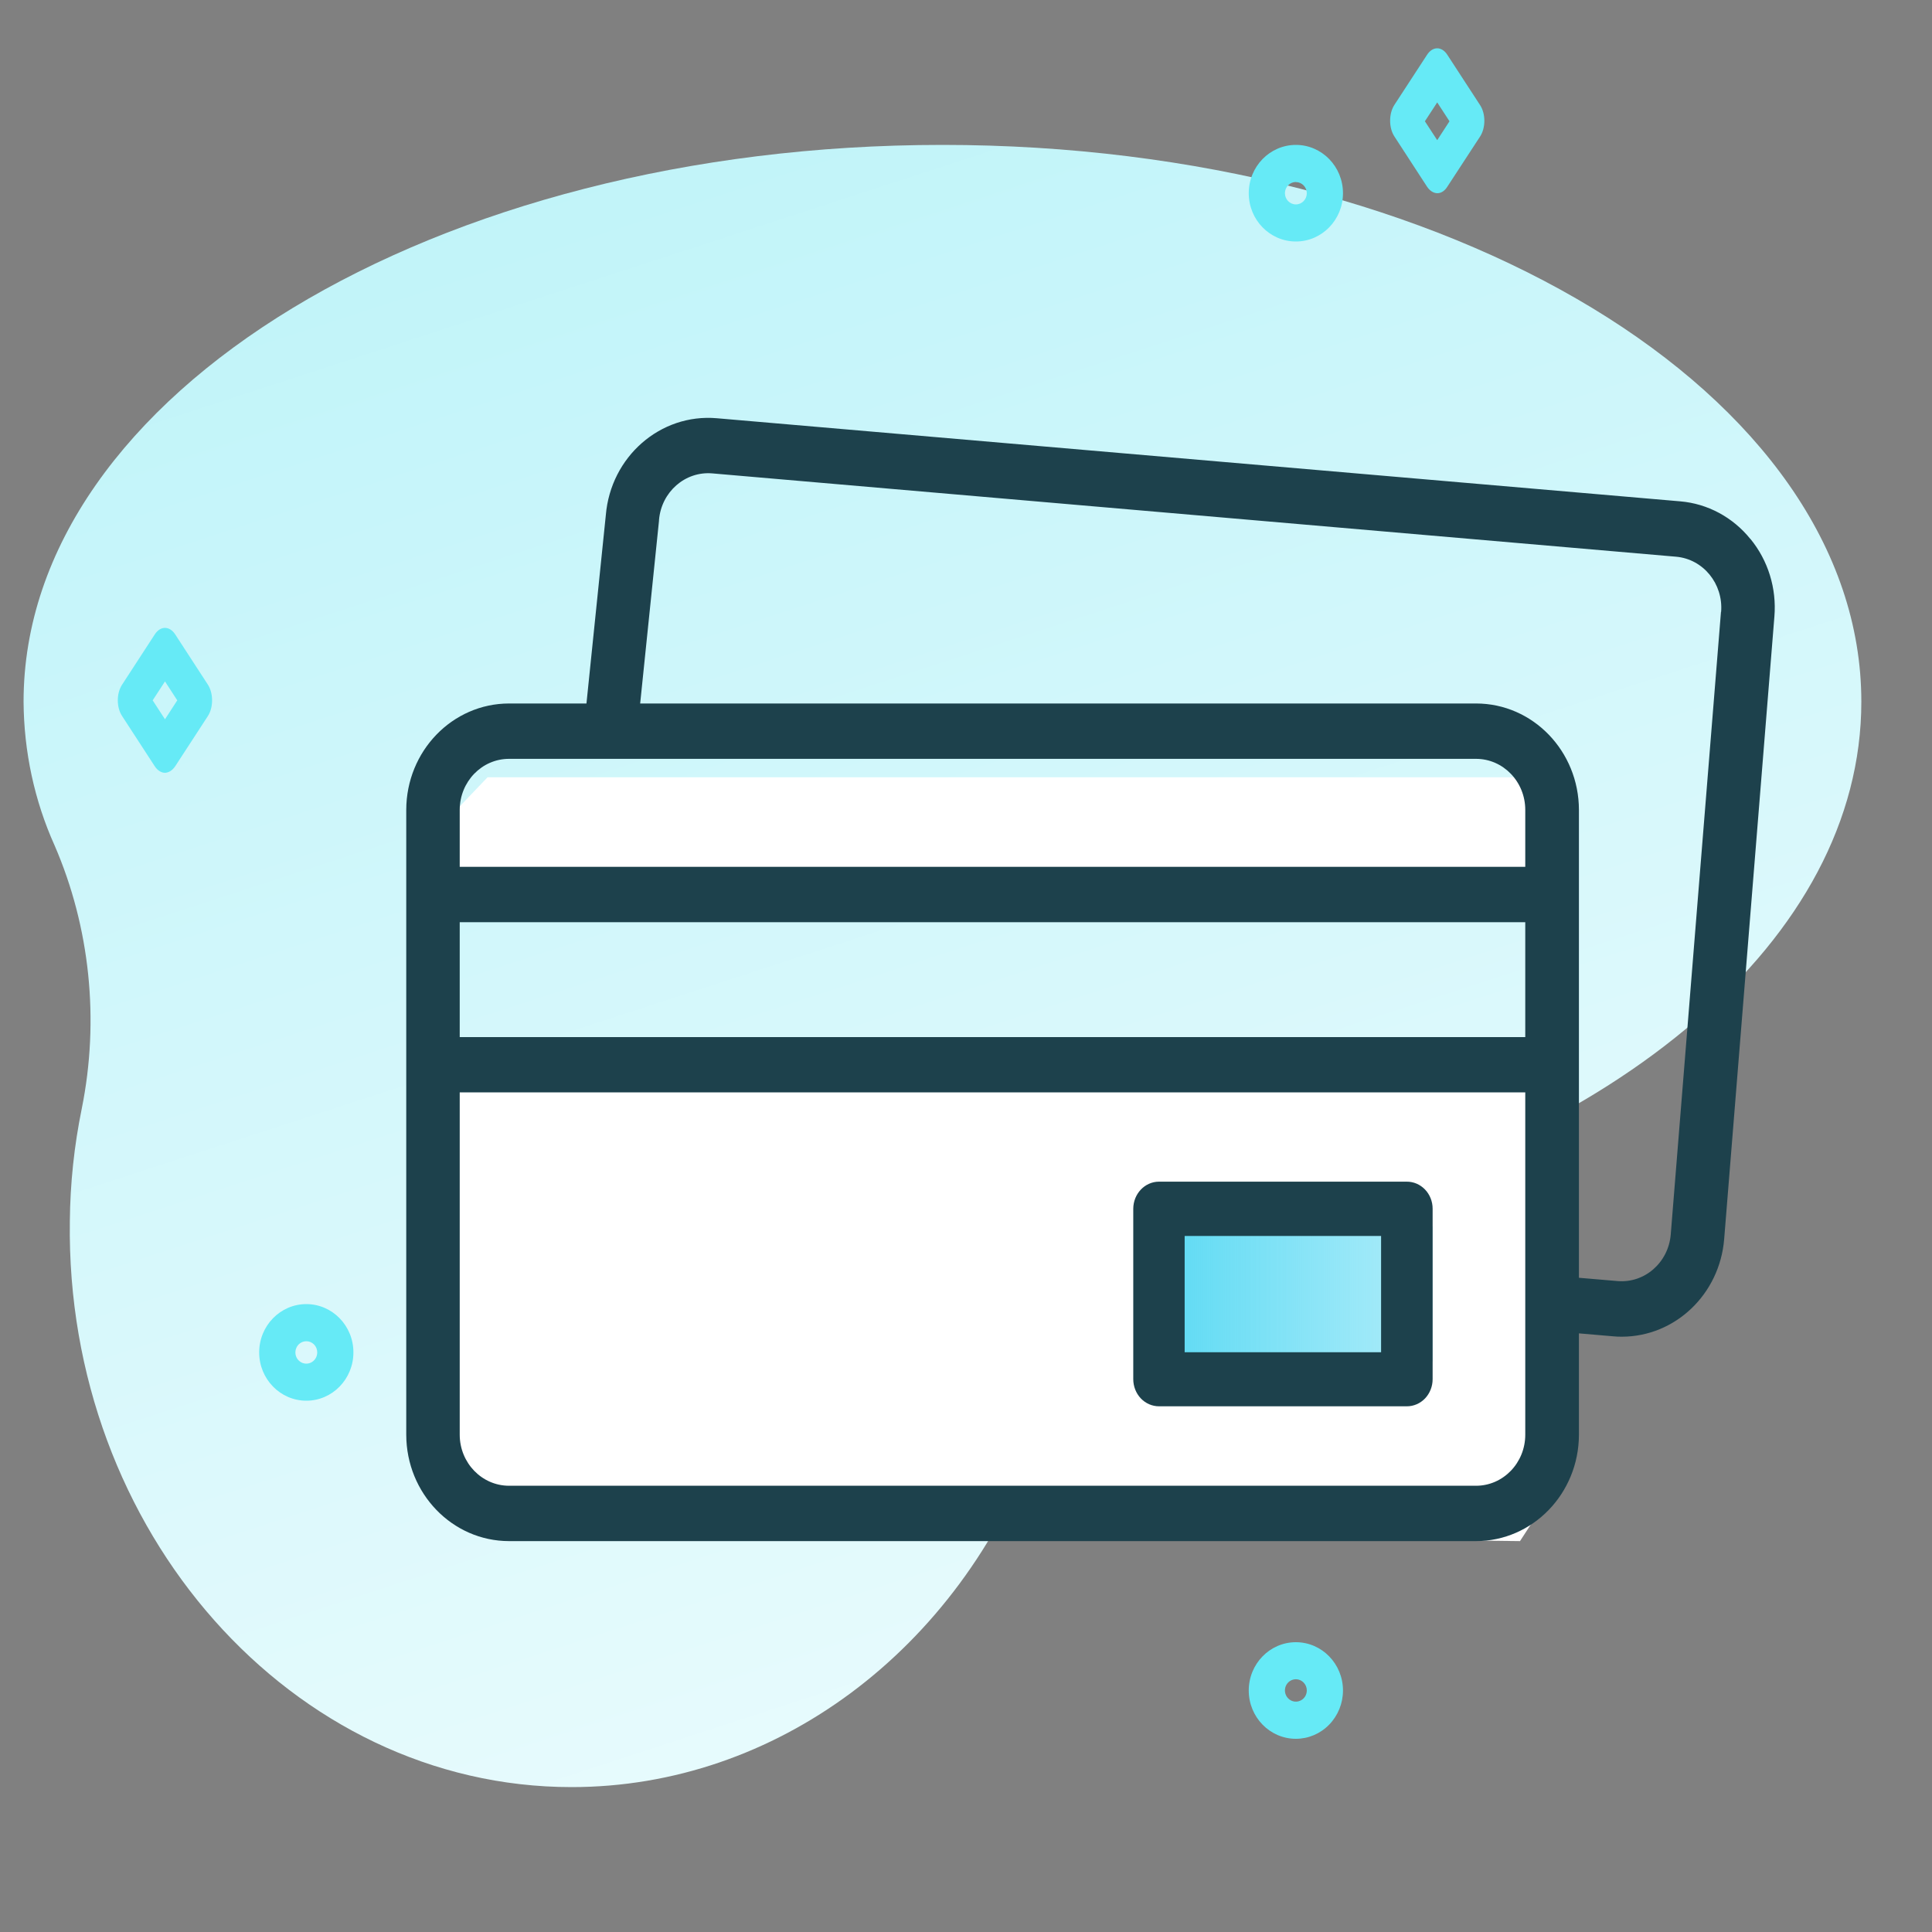
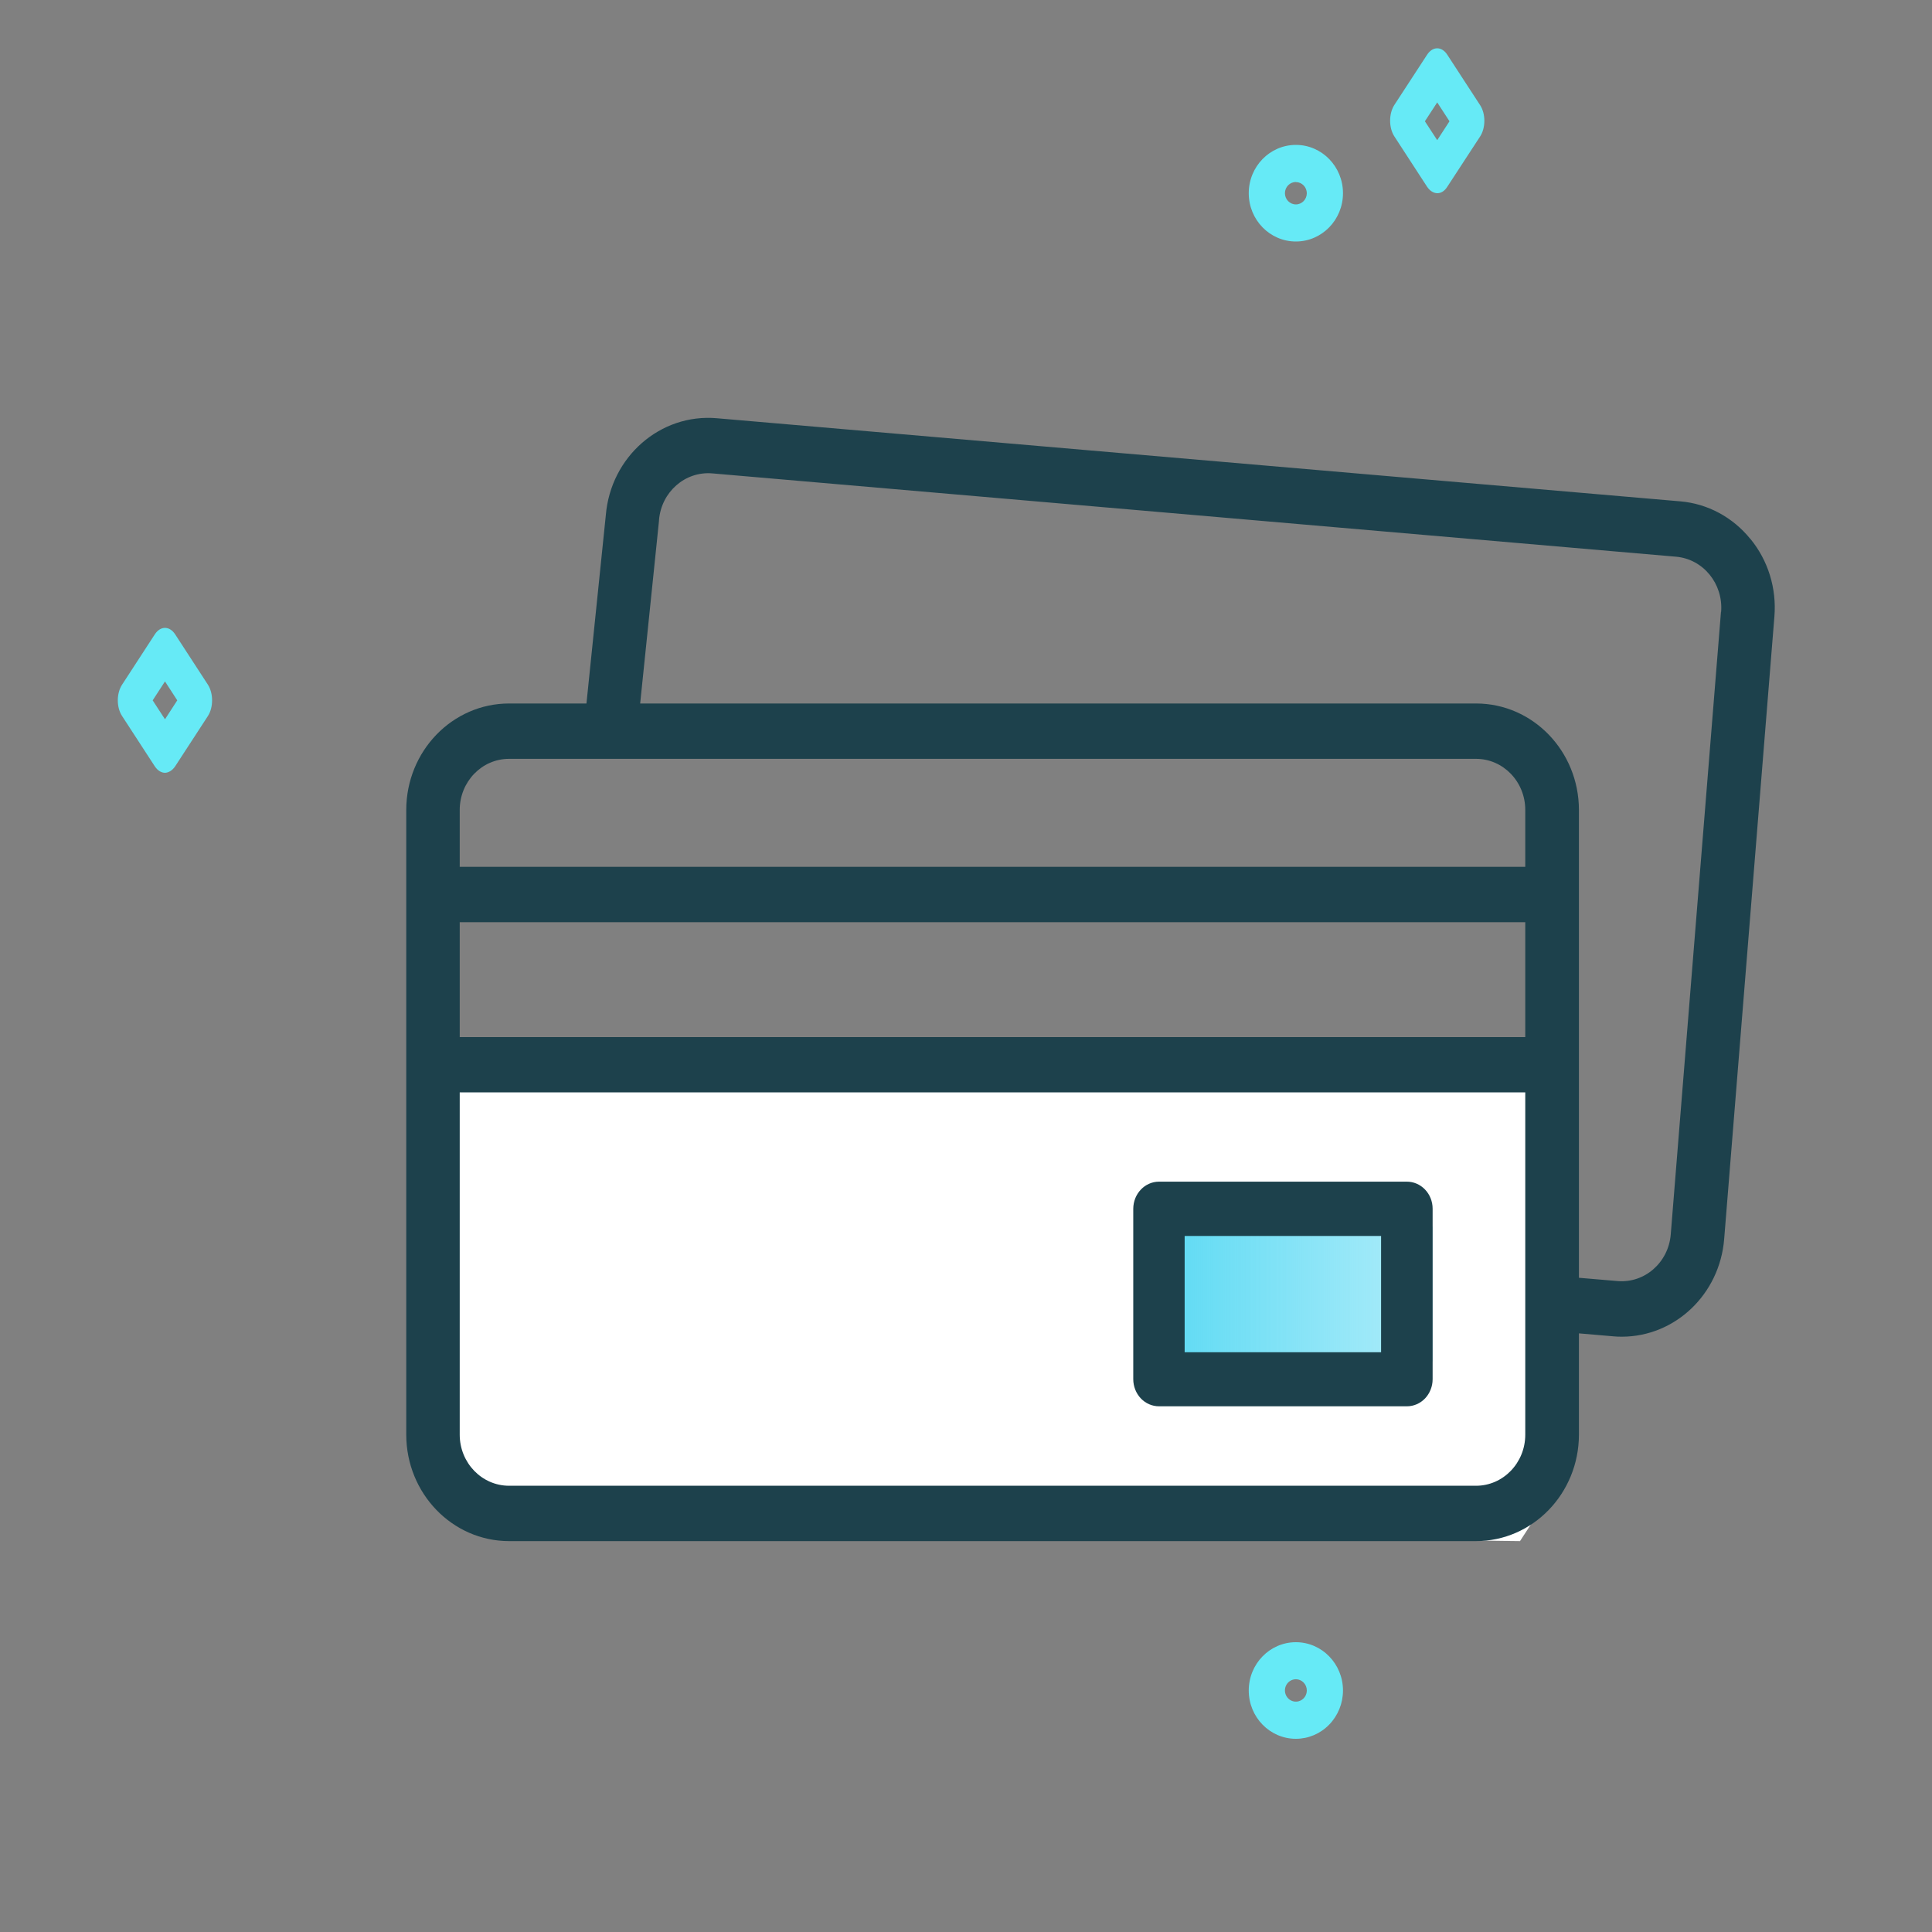
<svg xmlns="http://www.w3.org/2000/svg" width="40px" height="40px" viewBox="0 0 40 40">
  <rect x="0" y="0" width="40" height="40" fill="#808080" stroke="none" />
  <title>26030D81-7A38-4CF1-8005-675EB0DF1863@1x</title>
  <defs>
    <linearGradient x1="86.021%" y1="147.384%" x2="13.38%" y2="-53.99%" id="linearGradient-1">
      <stop stop-color="#FFFFFF" offset="0%" />
      <stop stop-color="#AAF0F7" offset="100%" />
    </linearGradient>
    <linearGradient x1="0%" y1="50.012%" x2="100%" y2="50.012%" id="linearGradient-2">
      <stop stop-color="#61DBF4" offset="0%" />
      <stop stop-color="#61DBF4" stop-opacity="0.5" offset="100%" />
    </linearGradient>
  </defs>
  <g id="EllyPOS.com" stroke="none" stroke-width="1" fill="none" fill-rule="evenodd">
    <g id="pricing.smartpos-–-1440px" transform="translate(-181, -775)">
      <g id="card" transform="translate(165, 759)">
        <g id="credit-icon" transform="translate(16, 16)">
          <rect id="Rectangle-Copy-4" fill="#DDEAF2" opacity="0" x="0.476" y="0" width="38.073" height="40" rx="4" />
          <g id="credit" fill-rule="nonzero">
            <g id="Layer_2-2" transform="translate(0.443, 0.558)">
-               <path d="M38.094,13.97 C38.094,7.602 29.574,2.442 19.069,2.442 C8.565,2.442 0.045,7.602 0.045,13.97 C0.051,15.002 0.27,16.019 0.686,16.943 C1.421,18.638 1.62,20.558 1.25,22.394 C1.093,23.16 1.01,23.941 1.003,24.726 C0.91,31.137 5.606,36.442 11.392,36.442 C15.609,36.442 19.408,33.614 21.008,29.285 C21.858,26.98 23.65,25.248 25.851,24.743 C33.004,23.088 38.094,18.889 38.094,13.97 Z" id="Path" fill="url(#linearGradient-1)" />
              <path d="M29.313,3.442 C29.233,3.44 29.158,3.391 29.101,3.305 L28.425,2.265 C28.309,2.085 28.309,1.796 28.425,1.616 L29.101,0.579 C29.157,0.491 29.233,0.442 29.313,0.442 C29.392,0.442 29.468,0.491 29.524,0.579 L30.201,1.619 C30.257,1.704 30.289,1.821 30.289,1.943 C30.289,2.065 30.257,2.182 30.201,2.268 L29.524,3.305 C29.469,3.395 29.392,3.444 29.313,3.442 Z M29.058,1.953 L29.313,2.344 L29.567,1.953 L29.313,1.562 L29.058,1.953 Z" id="Shape" fill="#66EAF6" />
              <path d="M2.973,15.442 C2.894,15.441 2.818,15.393 2.762,15.308 L2.085,14.267 C2.028,14.181 1.996,14.064 1.996,13.942 C1.996,13.82 2.028,13.703 2.085,13.617 L2.762,12.576 C2.878,12.397 3.067,12.397 3.184,12.576 L3.861,13.617 C3.977,13.797 3.977,14.087 3.861,14.267 L3.184,15.307 C3.127,15.391 3.052,15.439 2.973,15.442 L2.973,15.442 Z M2.718,13.942 L2.973,14.334 L3.227,13.942 L2.973,13.55 L2.718,13.942 Z" id="Shape" fill="#66EAF6" />
              <path d="M26.387,4.442 C25.848,4.442 25.411,3.994 25.411,3.442 C25.411,2.89 25.848,2.442 26.387,2.442 C26.925,2.442 27.362,2.89 27.362,3.442 C27.362,3.994 26.925,4.442 26.387,4.442 L26.387,4.442 Z M26.387,3.21 C26.262,3.21 26.16,3.314 26.16,3.442 C26.16,3.57 26.262,3.674 26.387,3.674 C26.512,3.674 26.613,3.57 26.613,3.442 C26.612,3.315 26.511,3.212 26.387,3.212 L26.387,3.21 Z" id="Shape" fill="#66EAF6" />
              <path d="M26.387,35.442 C25.848,35.442 25.411,34.994 25.411,34.442 C25.411,33.89 25.848,33.442 26.387,33.442 C26.925,33.442 27.362,33.89 27.362,34.442 C27.362,34.707 27.259,34.961 27.076,35.149 C26.893,35.337 26.645,35.442 26.387,35.442 L26.387,35.442 Z M26.387,34.209 C26.295,34.209 26.212,34.266 26.177,34.352 C26.142,34.439 26.162,34.539 26.227,34.605 C26.291,34.671 26.389,34.691 26.473,34.655 C26.558,34.619 26.613,34.535 26.613,34.441 C26.613,34.313 26.512,34.209 26.387,34.209 Z" id="Shape" fill="#66EAF6" />
-               <path d="M5.899,28.442 C5.36,28.442 4.923,27.994 4.923,27.442 C4.923,26.89 5.36,26.442 5.899,26.442 C6.438,26.442 6.874,26.89 6.874,27.442 C6.874,27.994 6.438,28.442 5.899,28.442 Z M5.899,27.211 C5.807,27.211 5.725,27.267 5.69,27.354 C5.655,27.441 5.674,27.541 5.739,27.607 C5.804,27.673 5.901,27.693 5.986,27.657 C6.07,27.621 6.125,27.536 6.125,27.442 C6.125,27.38 6.101,27.321 6.059,27.278 C6.016,27.235 5.959,27.21 5.899,27.211 Z" id="Shape" fill="#66EAF6" />
            </g>
            <polygon id="Path" fill="#FFFFFF" points="9.297 22.605 9.297 30.504 10.094 31.647 31.47 31.907 32.317 30.608 32.317 22.605" />
-             <polygon id="Path" fill="#FFFFFF" points="10.094 16.093 9.297 16.927 9.297 18.884 32.317 18.884 32.317 16.88 31.42 16.093" />
            <rect id="Rectangle" fill="url(#linearGradient-2)" x="24.349" y="25.395" width="5.312" height="2.791" />
            <path d="M36.238,11.157 C35.875,10.708 35.353,10.428 34.79,10.38 L14.84,8.659 C13.672,8.558 12.645,9.455 12.543,10.664 L12.142,14.565 L10.539,14.565 C9.364,14.566 8.413,15.552 8.411,16.768 L8.411,29.704 C8.413,30.92 9.364,31.906 10.539,31.907 L30.559,31.907 C31.734,31.907 32.688,30.921 32.69,29.704 L32.69,27.606 L33.4,27.667 C33.46,27.673 33.519,27.675 33.579,27.675 C34.684,27.673 35.604,26.795 35.697,25.655 L36.737,12.765 C36.785,12.182 36.607,11.604 36.241,11.158 L36.238,11.157 Z M10.539,15.711 L30.559,15.711 C31.122,15.711 31.579,16.184 31.579,16.768 L31.579,17.947 L9.518,17.947 L9.518,16.768 C9.519,16.184 9.975,15.711 10.539,15.711 L10.539,15.711 Z M9.518,19.093 L31.579,19.093 L31.579,21.472 L9.518,21.472 L9.518,19.093 Z M30.559,30.761 L10.539,30.761 C9.975,30.76 9.519,30.287 9.518,29.704 L9.518,22.617 L31.579,22.617 L31.579,29.704 C31.579,30.287 31.122,30.761 30.559,30.761 L30.559,30.761 Z M35.631,12.668 L34.591,25.558 C34.543,26.14 34.05,26.571 33.489,26.523 L32.69,26.455 L32.69,16.768 C32.688,15.551 31.736,14.566 30.562,14.565 L13.254,14.565 L13.644,10.78 C13.644,10.775 13.644,10.771 13.644,10.767 C13.692,10.185 14.185,9.753 14.747,9.801 L34.701,11.526 C35.263,11.575 35.68,12.086 35.634,12.668 L35.631,12.668 Z" id="Shape" fill="#1D414C" />
            <path d="M29.124,24.465 L23.993,24.465 C23.701,24.467 23.465,24.716 23.463,25.025 L23.463,28.554 C23.463,28.703 23.519,28.846 23.619,28.952 C23.719,29.057 23.855,29.116 23.997,29.116 L29.128,29.116 C29.269,29.116 29.405,29.057 29.505,28.952 C29.605,28.846 29.661,28.703 29.661,28.554 L29.661,25.025 C29.661,24.875 29.604,24.732 29.503,24.627 C29.402,24.522 29.266,24.464 29.124,24.465 L29.124,24.465 Z M28.594,27.997 L24.527,27.997 L24.527,25.589 L28.594,25.589 L28.594,27.997 Z" id="Shape" fill="#1D414C" />
          </g>
        </g>
      </g>
    </g>
  </g>
</svg>